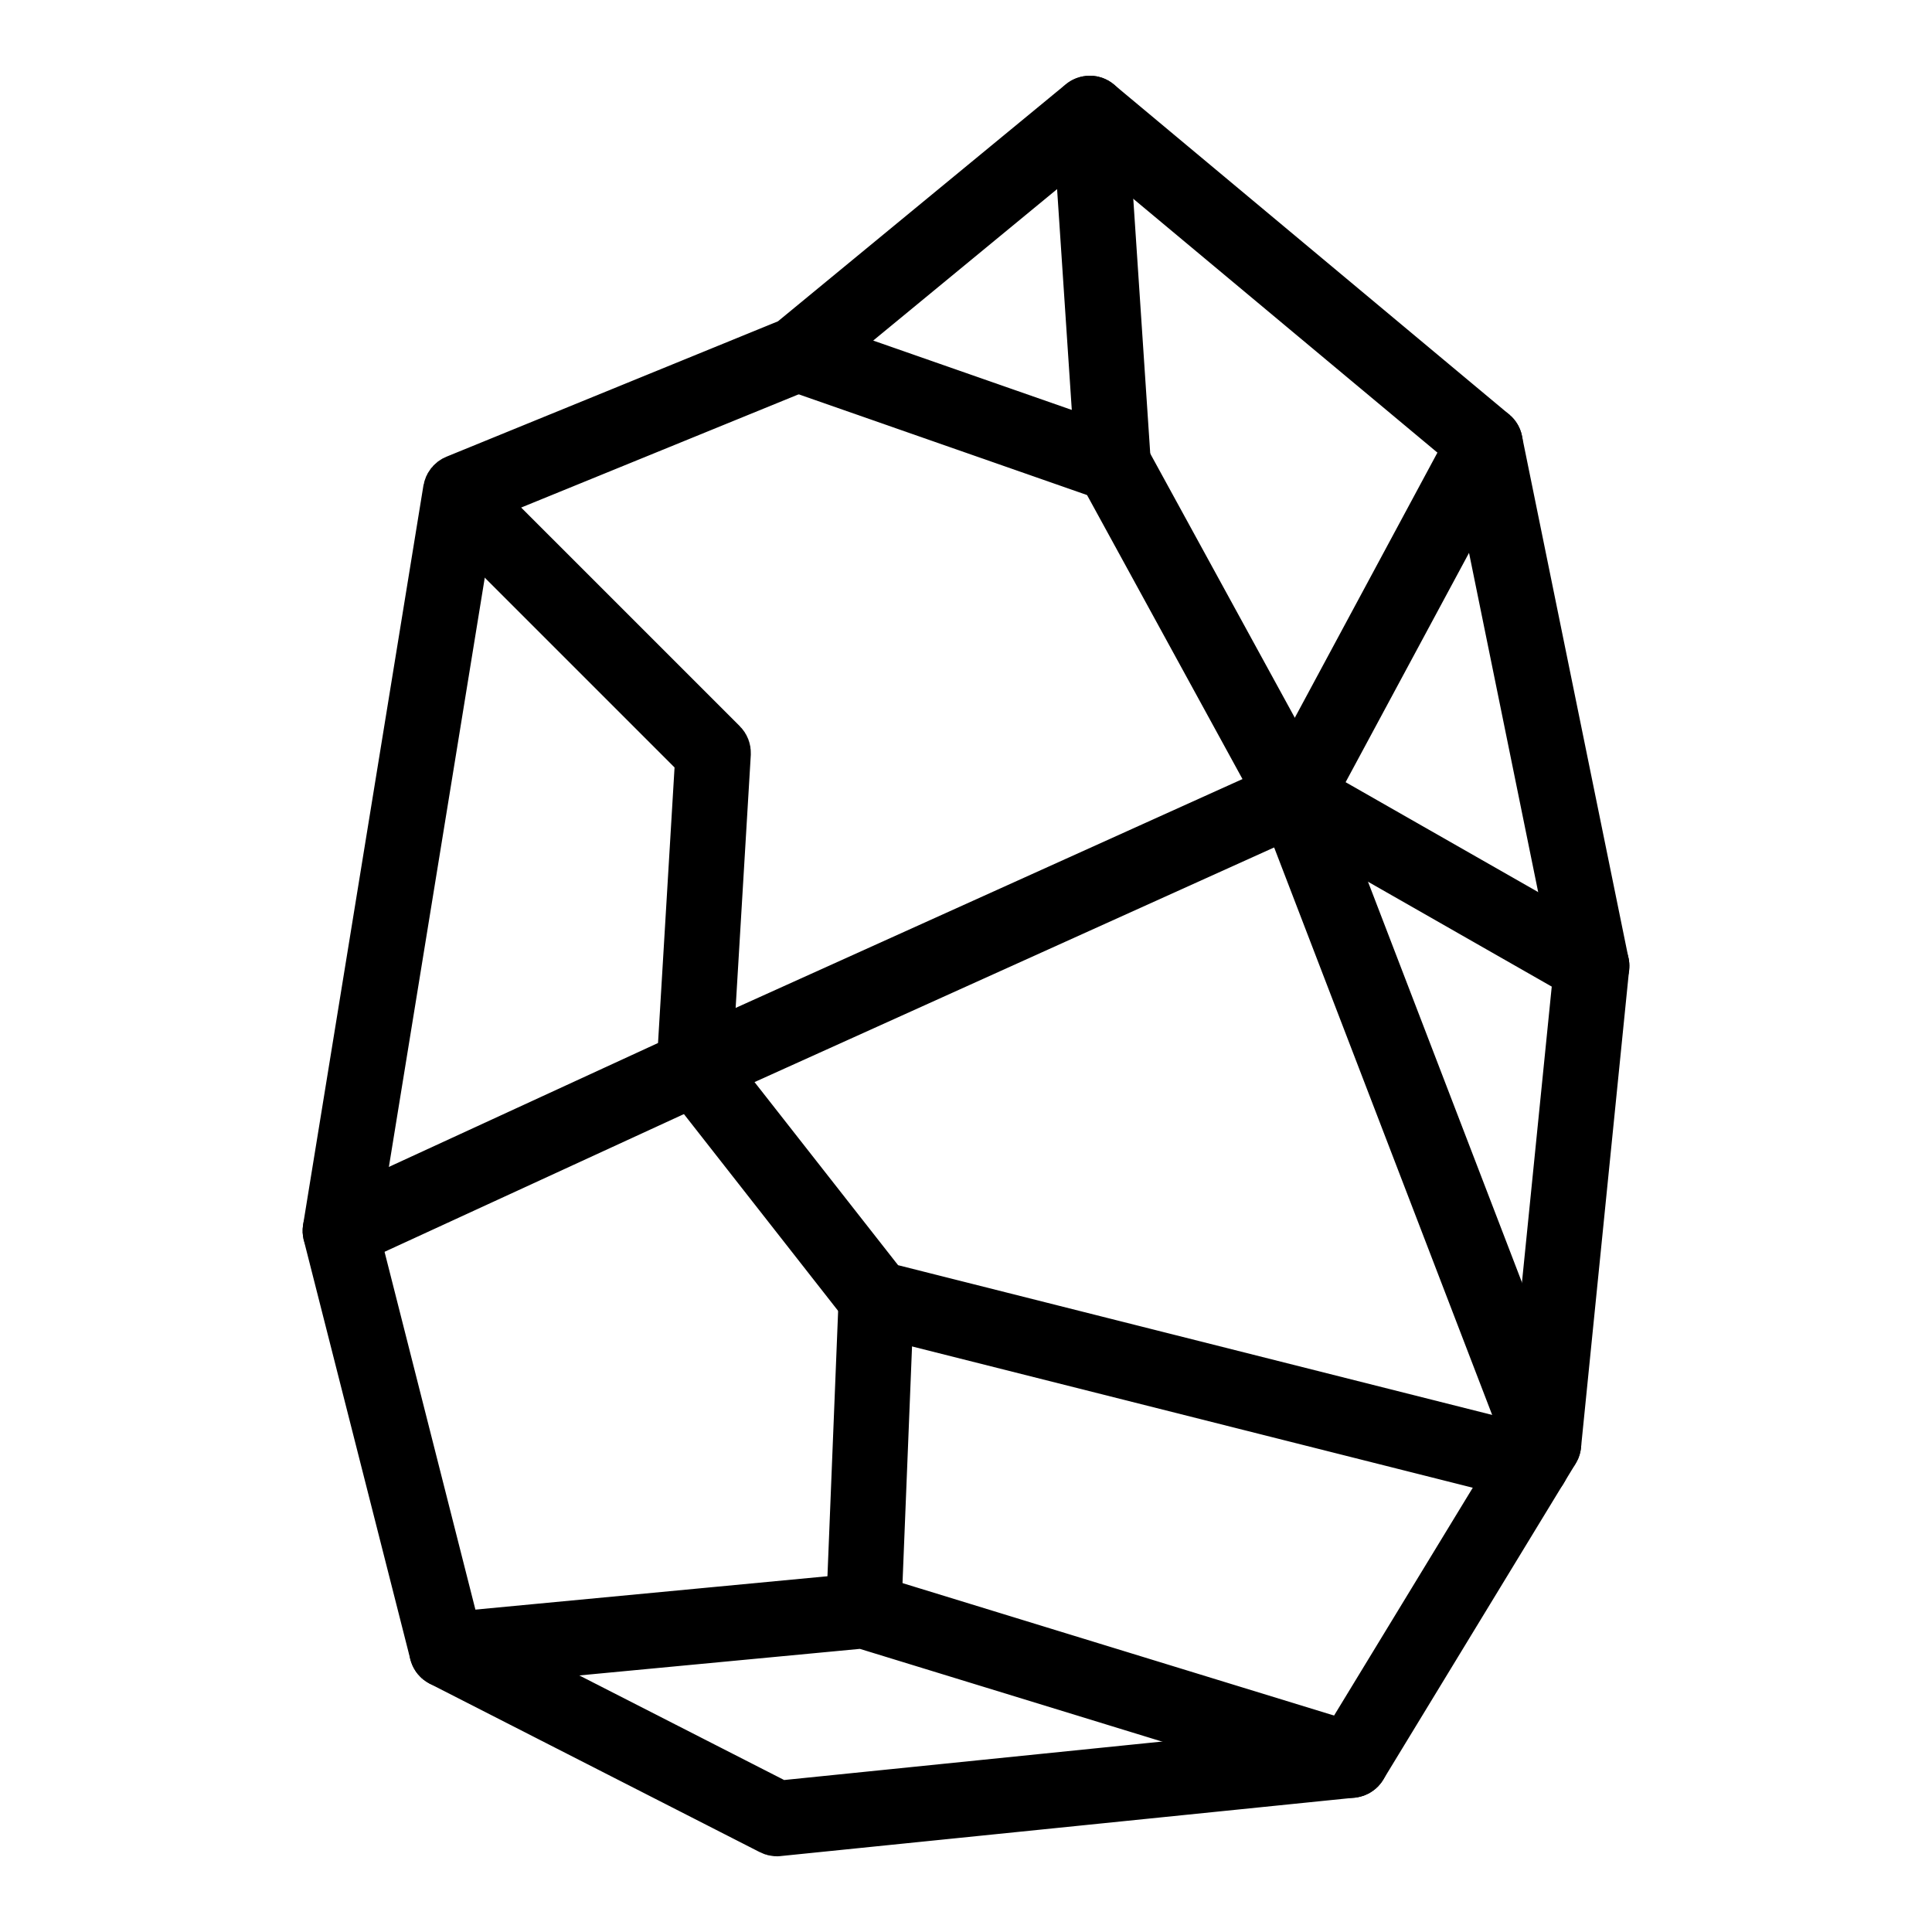
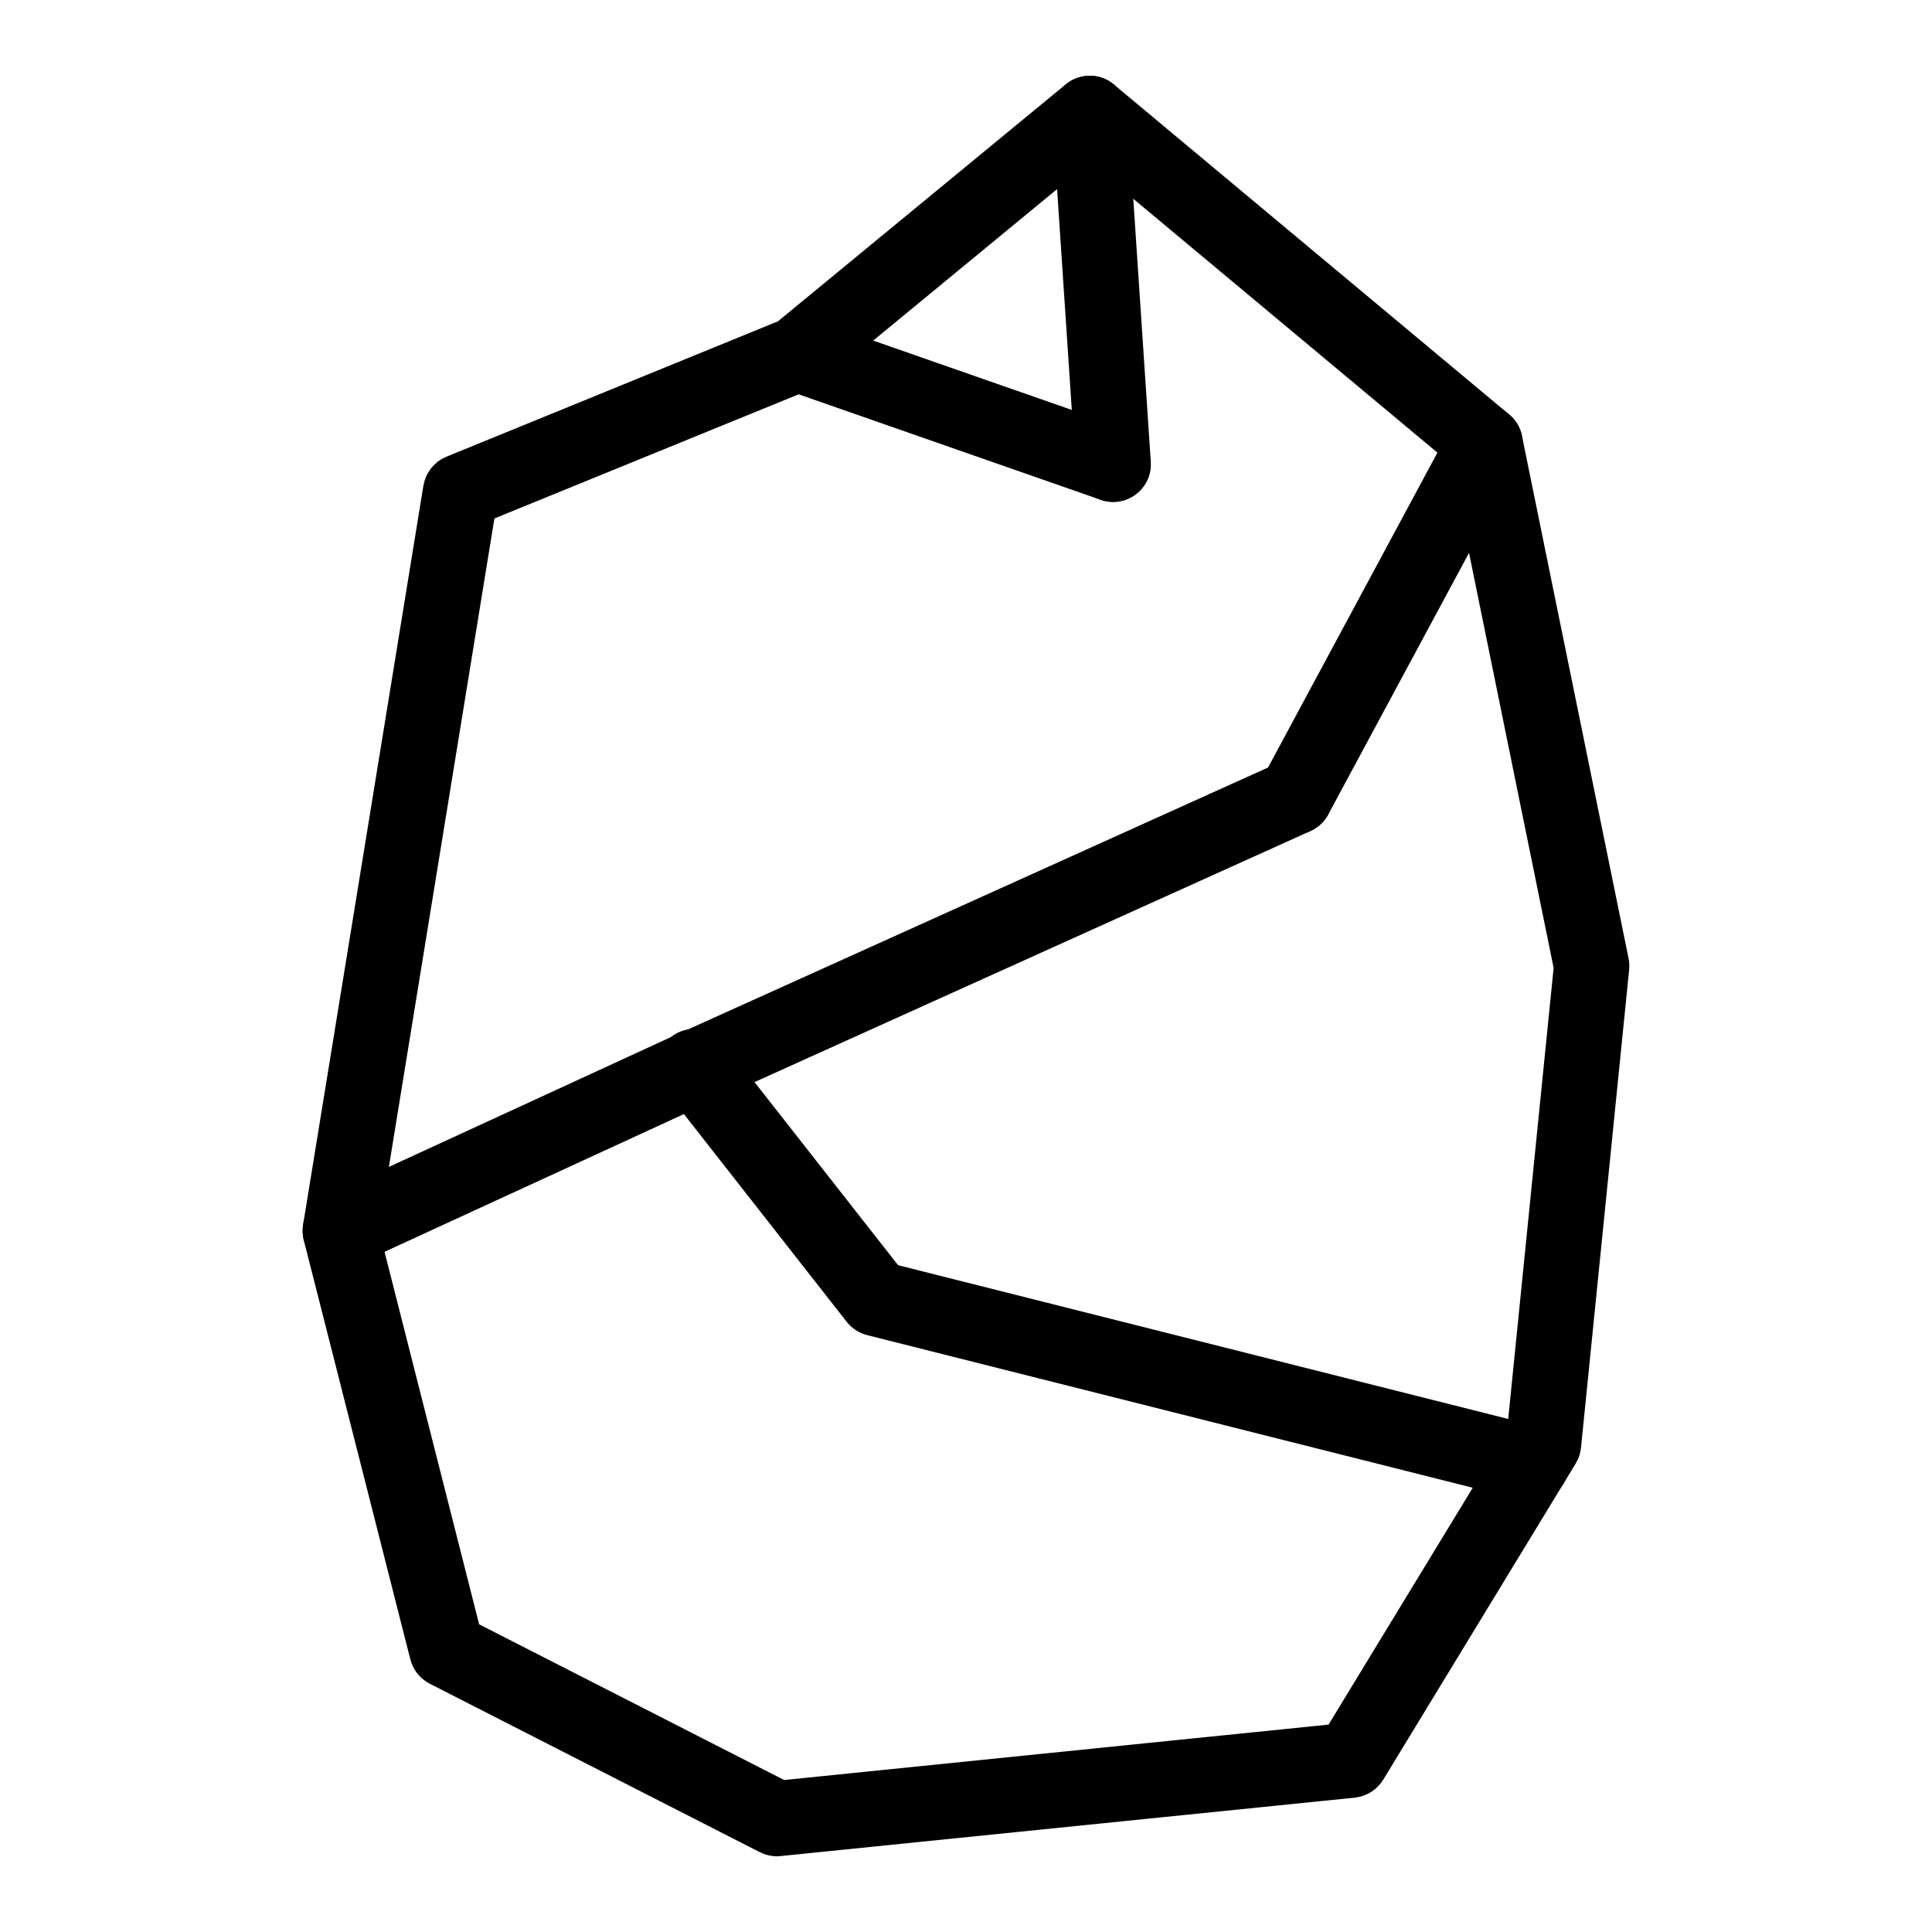
<svg xmlns="http://www.w3.org/2000/svg" width="22" height="22" viewBox="0 0 22 22" fill="none">
  <path d="M9.082 4.032H9.082M8.847 20.788C8.834 20.788 8.822 20.785 8.811 20.779L5.053 18.861C5.032 18.85 5.018 18.832 5.012 18.81L3.798 14.034C3.796 14.024 3.795 14.012 3.797 14.002L5.167 5.585C5.172 5.558 5.19 5.535 5.215 5.525L9.04 3.963L12.359 1.23C12.388 1.206 12.431 1.206 12.46 1.231L16.962 4.989C16.976 5.001 16.985 5.016 16.988 5.034L18.202 10.984C18.204 10.992 18.204 11 18.203 11.008L17.655 16.449C17.654 16.461 17.651 16.472 17.644 16.483L15.452 20.084C15.439 20.105 15.417 20.119 15.392 20.122L8.855 20.787C8.852 20.787 8.849 20.787 8.847 20.787L8.847 20.788ZM5.156 18.736L8.862 20.628L15.337 19.969L17.5 16.416L18.045 11.004L16.84 5.092L12.409 1.394L9.132 4.093C9.126 4.098 9.119 4.102 9.112 4.105L5.316 5.654L3.956 14.011L5.156 18.737V18.736Z" stroke="black" stroke-width="0.7" stroke-linecap="round" stroke-linejoin="round" />
  <path d="M12.675 5.366C12.634 5.366 12.6 5.334 12.597 5.292L12.331 1.297C12.328 1.253 12.361 1.216 12.405 1.213C12.448 1.208 12.486 1.243 12.489 1.286L12.755 5.282C12.757 5.325 12.725 5.363 12.681 5.366C12.679 5.366 12.678 5.366 12.676 5.366H12.675Z" stroke="black" stroke-width="0.7" stroke-linecap="round" stroke-linejoin="round" />
  <path d="M12.675 5.365C12.666 5.365 12.658 5.364 12.649 5.361L9.056 4.106C9.015 4.092 8.993 4.047 9.007 4.006C9.022 3.965 9.067 3.943 9.108 3.957L12.701 5.212C12.742 5.227 12.764 5.272 12.75 5.313C12.738 5.345 12.708 5.365 12.675 5.365Z" stroke="black" stroke-width="0.7" stroke-linecap="round" stroke-linejoin="round" />
-   <path d="M7.907 12.223C7.905 12.223 7.904 12.223 7.902 12.223C7.858 12.22 7.825 12.183 7.828 12.139L8.04 8.603L5.315 5.878C5.284 5.847 5.284 5.797 5.315 5.767C5.346 5.736 5.396 5.736 5.427 5.767L8.177 8.517C8.193 8.533 8.201 8.555 8.2 8.577L7.986 12.149C7.983 12.191 7.948 12.223 7.907 12.223V12.223Z" stroke="black" stroke-width="0.7" stroke-linecap="round" stroke-linejoin="round" />
  <path d="M3.875 14.093C3.845 14.093 3.817 14.076 3.803 14.047C3.785 14.008 3.802 13.961 3.842 13.943L7.713 12.161L14.714 9C14.754 8.982 14.801 9 14.819 9.04C14.836 9.08 14.819 9.126 14.779 9.144L7.779 12.305L3.908 14.086C3.897 14.091 3.886 14.093 3.875 14.093Z" stroke="black" stroke-width="0.7" stroke-linecap="round" stroke-linejoin="round" />
  <path d="M14.747 9.151C14.734 9.151 14.721 9.149 14.71 9.142C14.671 9.121 14.657 9.074 14.678 9.035L16.842 5.012C16.863 4.974 16.911 4.96 16.949 4.98C16.987 5.001 17.002 5.049 16.981 5.087L14.816 9.11C14.802 9.136 14.775 9.151 14.747 9.151Z" stroke="black" stroke-width="0.7" stroke-linecap="round" stroke-linejoin="round" />
-   <path d="M18.125 11.079C18.112 11.079 18.098 11.076 18.086 11.069L14.708 9.141C14.695 9.134 14.685 9.123 14.678 9.11L12.606 5.324C12.585 5.286 12.599 5.238 12.638 5.217C12.676 5.197 12.724 5.21 12.745 5.249L14.806 9.015L18.165 10.932C18.203 10.953 18.216 11.001 18.194 11.039C18.18 11.065 18.153 11.079 18.125 11.079H18.125Z" stroke="black" stroke-width="0.7" stroke-linecap="round" stroke-linejoin="round" />
-   <path d="M17.577 16.521C17.546 16.521 17.516 16.501 17.504 16.47L14.673 9.101C14.658 9.06 14.678 9.014 14.719 8.999C14.759 8.983 14.805 9.003 14.82 9.044L17.651 16.413C17.666 16.454 17.646 16.5 17.605 16.515C17.596 16.519 17.587 16.52 17.577 16.52V16.521Z" stroke="black" stroke-width="0.7" stroke-linecap="round" stroke-linejoin="round" />
  <path d="M17.44 16.747C17.434 16.747 17.427 16.746 17.421 16.744L9.96 14.864C9.943 14.86 9.928 14.85 9.917 14.836L7.846 12.193C7.819 12.159 7.825 12.109 7.859 12.082C7.894 12.055 7.943 12.061 7.97 12.096L10.025 14.717L17.46 16.591C17.502 16.602 17.528 16.645 17.517 16.687C17.508 16.723 17.476 16.747 17.44 16.747L17.44 16.747Z" stroke="black" stroke-width="0.7" stroke-linecap="round" stroke-linejoin="round" />
-   <path d="M15.385 20.122C15.377 20.122 15.369 20.121 15.362 20.119L9.828 18.421L5.096 18.869C5.053 18.873 5.014 18.842 5.01 18.798C5.006 18.755 5.038 18.716 5.081 18.712L9.828 18.262C9.839 18.261 9.849 18.262 9.859 18.265L15.408 19.968C15.449 19.981 15.473 20.025 15.46 20.067C15.45 20.101 15.418 20.123 15.385 20.123V20.122Z" stroke="black" stroke-width="0.7" stroke-linecap="round" stroke-linejoin="round" />
-   <path d="M9.836 18.419C9.836 18.419 9.834 18.419 9.832 18.419C9.789 18.418 9.755 18.381 9.757 18.337L9.9 14.784C9.901 14.74 9.937 14.706 9.982 14.708C10.025 14.71 10.059 14.746 10.057 14.79L9.914 18.344C9.913 18.386 9.878 18.419 9.836 18.419Z" stroke="black" stroke-width="0.7" stroke-linecap="round" stroke-linejoin="round" />
</svg>